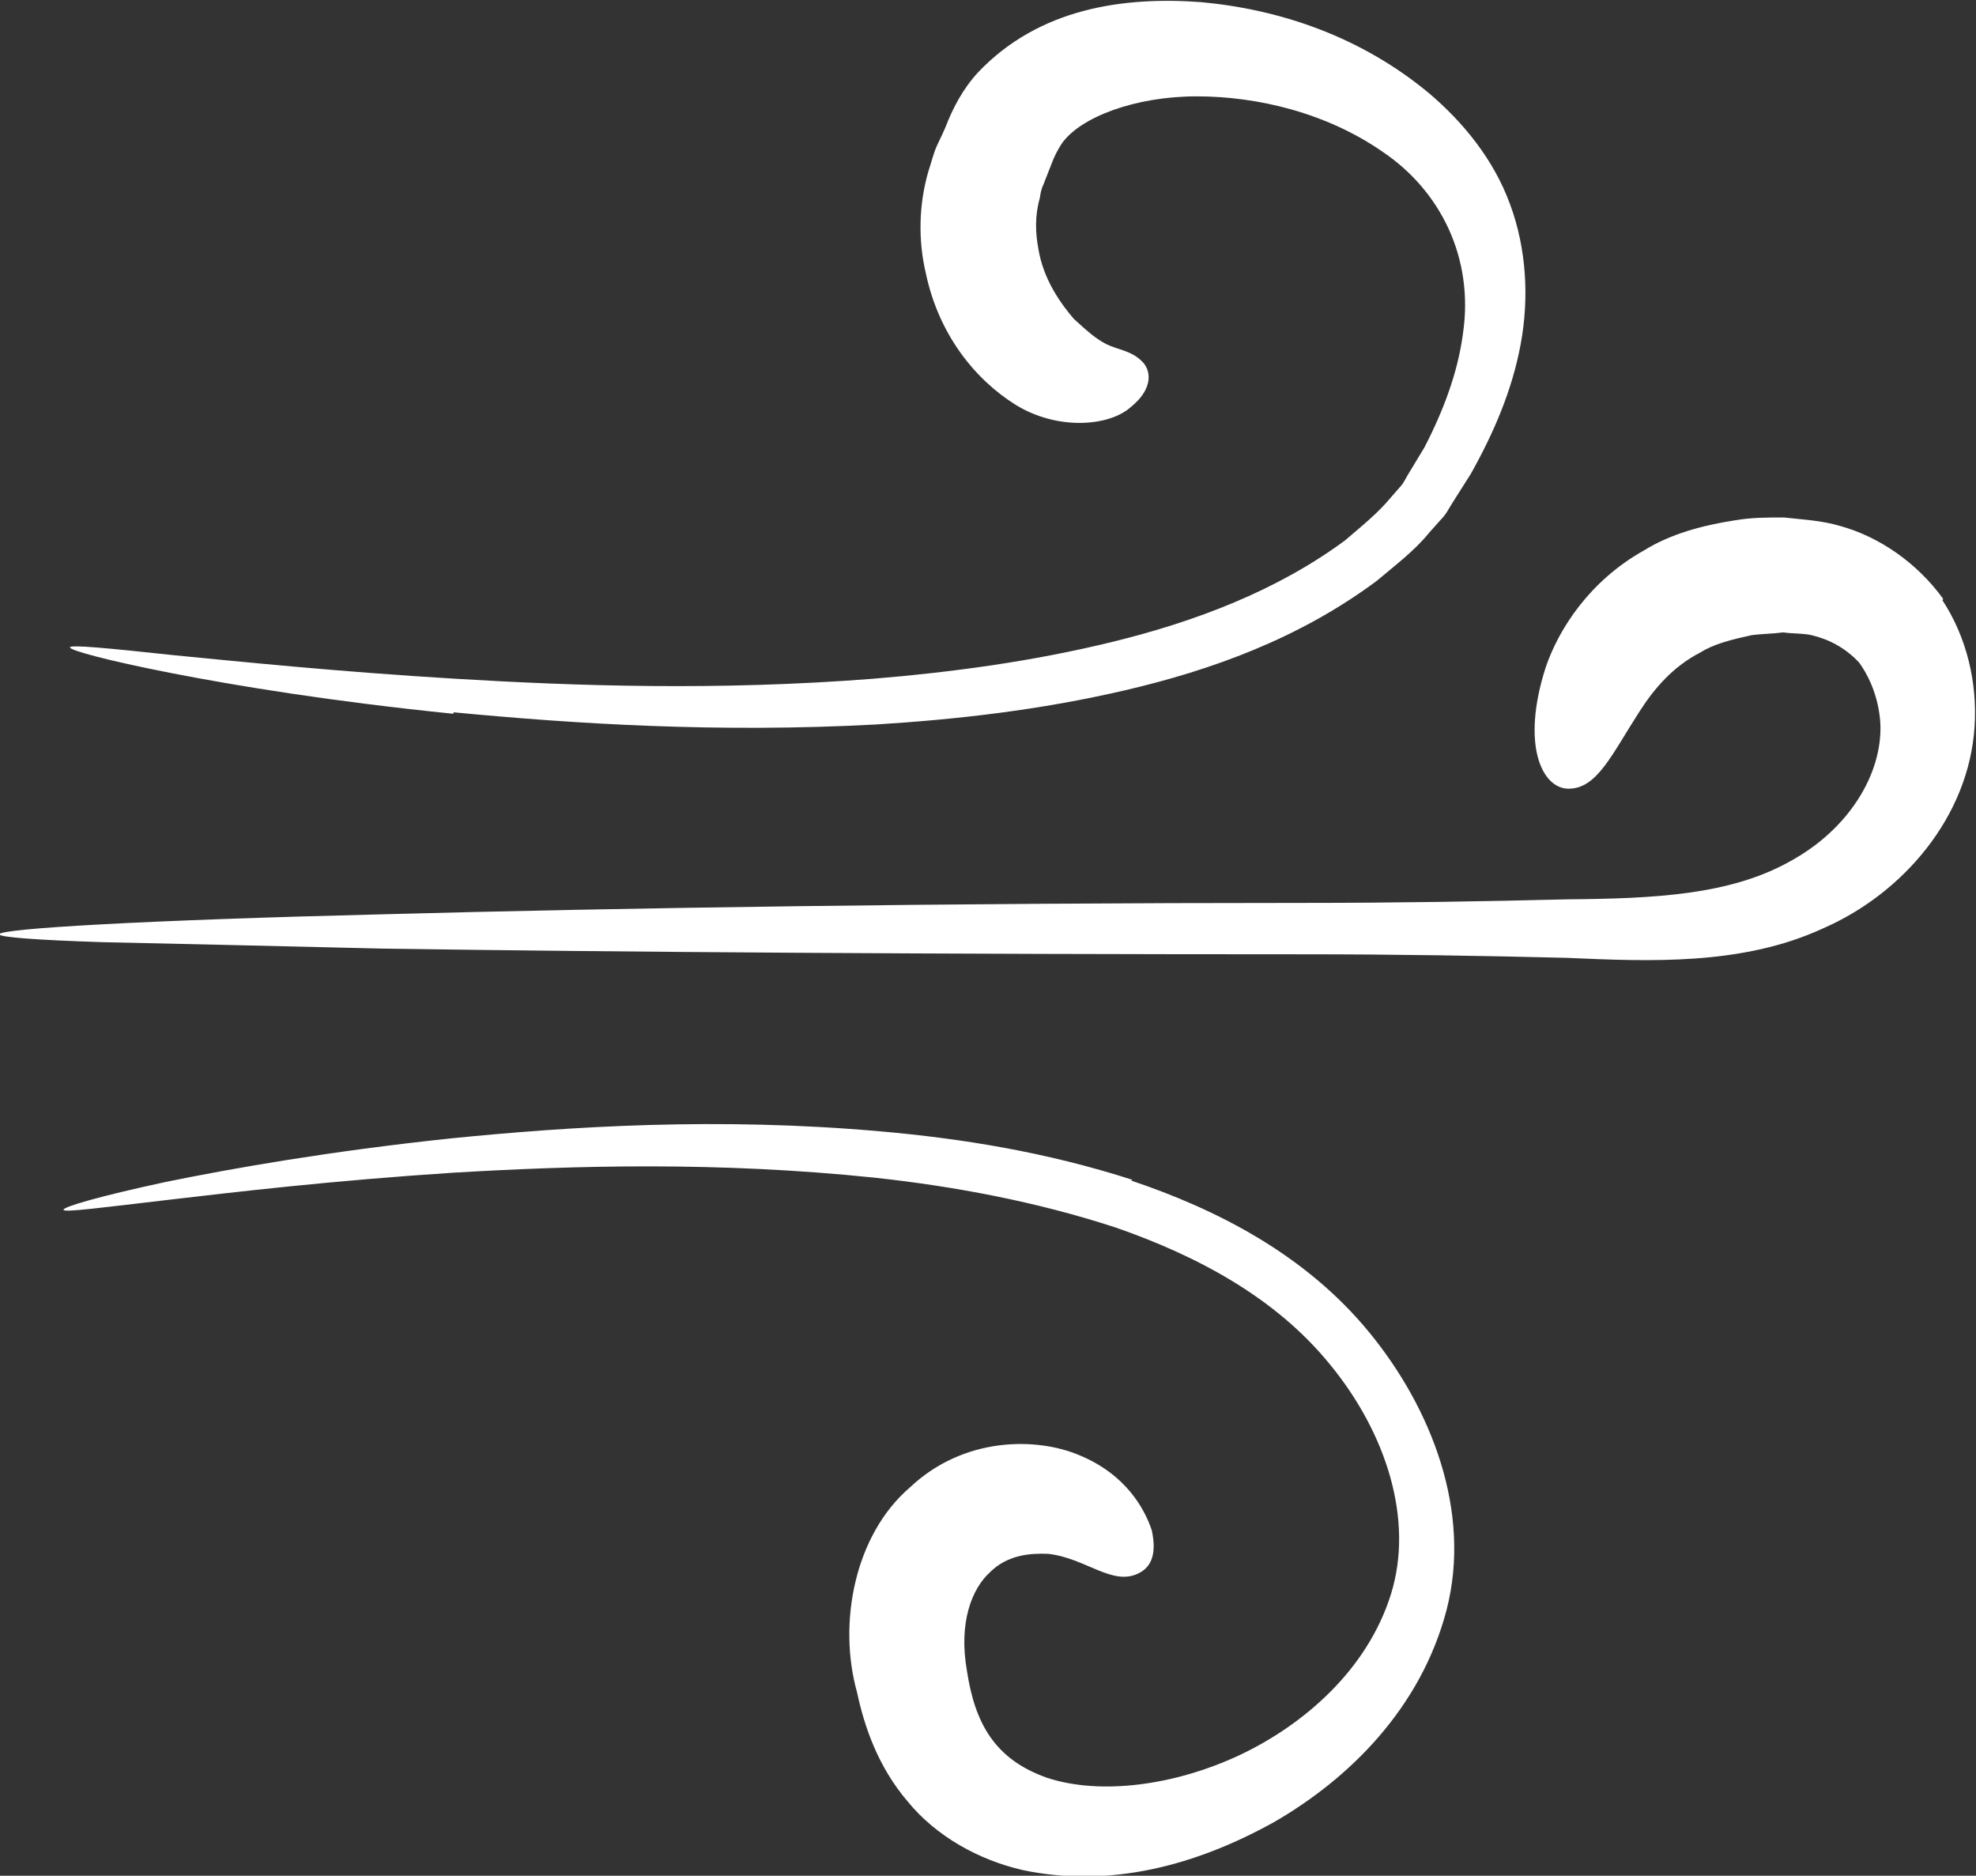
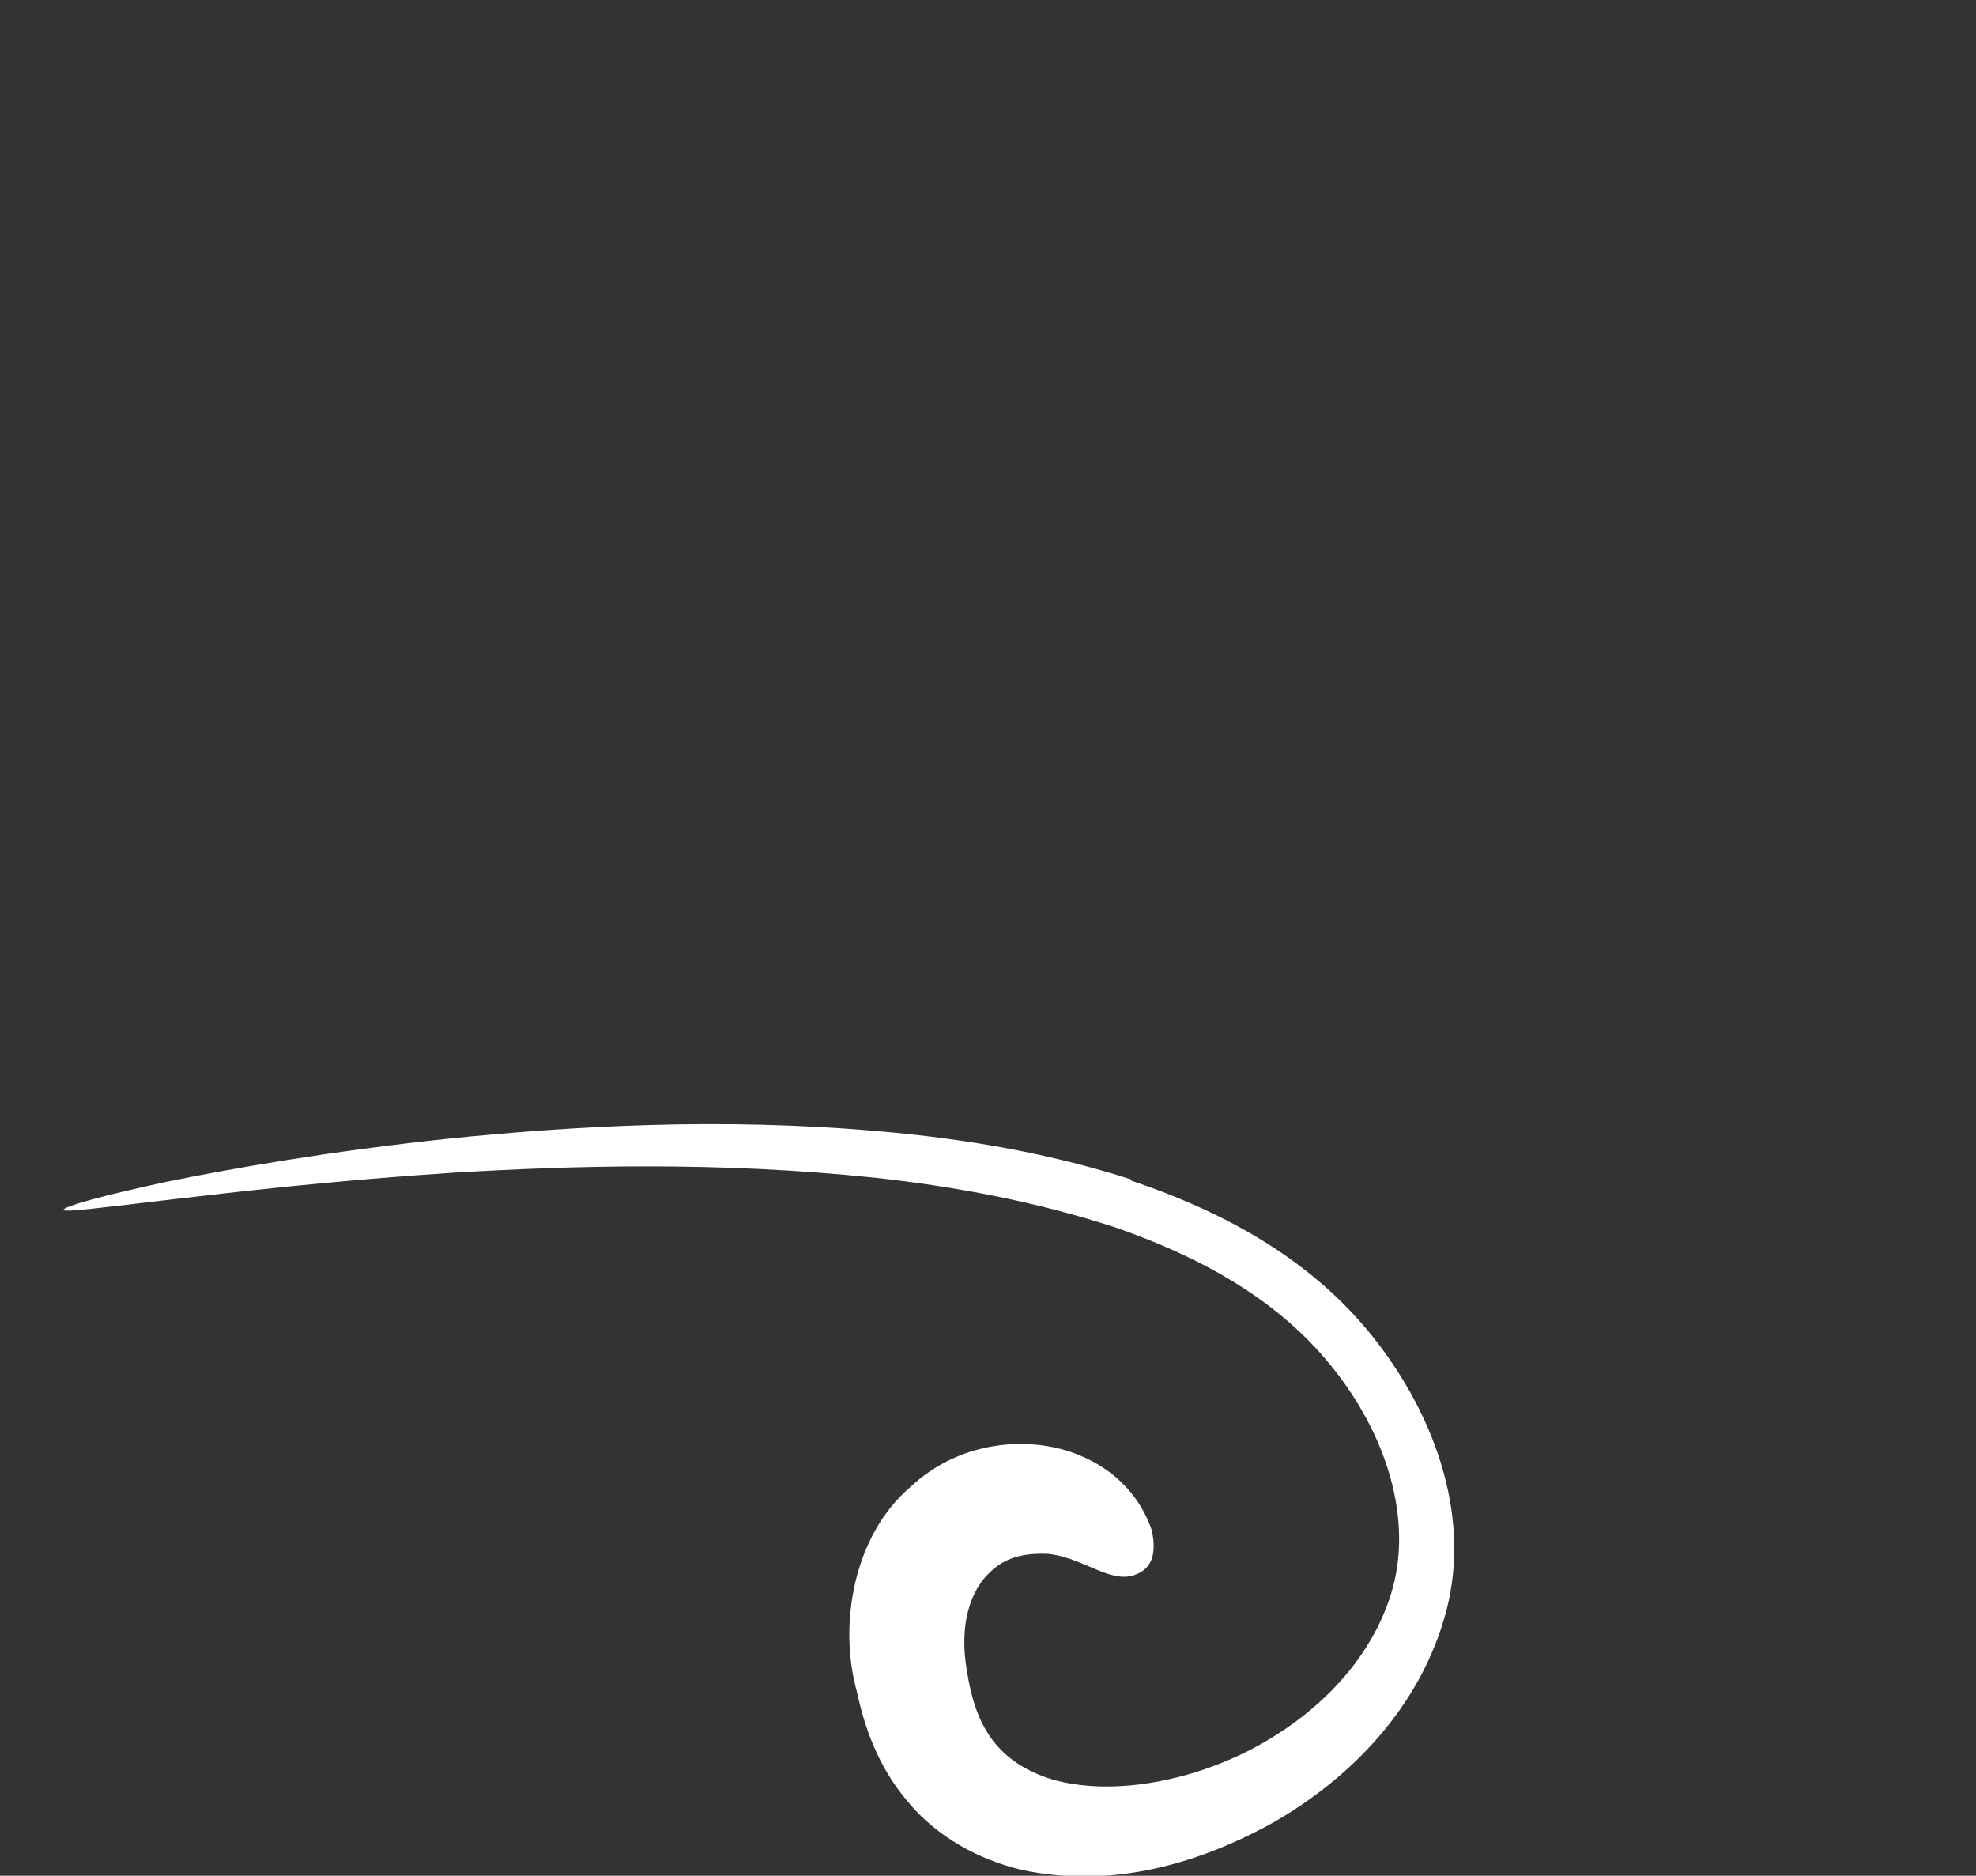
<svg xmlns="http://www.w3.org/2000/svg" id="Ebene_2" viewBox="0 0 27.69 26.28">
  <rect x="0" y="0" width="27.69" height="26.28" fill="#333333" stroke="none" />
  <g id="Wind">
-     <path d="m6.36,9.98c1.68.16,3.69.29,5.92.17,1.12-.07,2.29-.2,3.49-.48,1.2-.28,2.43-.72,3.52-1.53.26-.22.53-.42.74-.68l.17-.19c.07-.07.11-.16.15-.22l.26-.41c.32-.57.58-1.17.7-1.82.12-.65.08-1.34-.15-1.96-.23-.63-.66-1.15-1.13-1.55-.96-.8-2.1-1.18-3.2-1.28-1.08-.08-2.27.08-3.13.99-.21.23-.35.5-.45.76v-.04s0,.04,0,.04l-.04.09-.08.17c-.05.11-.08.24-.12.36-.14.48-.14.98-.04,1.41.18.88.7,1.51,1.26,1.86.58.36,1.31.31,1.62.03.32-.26.28-.52.15-.64-.15-.15-.34-.16-.5-.24-.15-.08-.24-.16-.45-.35-.18-.21-.43-.55-.5-.99-.04-.22-.05-.45.02-.7.01-.06.02-.13.05-.19l.11-.28c.04-.11.09-.21.15-.3.26-.37,1.03-.66,1.89-.66.85,0,1.82.23,2.61.78.8.54,1.28,1.48,1.12,2.55-.07.53-.27,1.07-.54,1.59l-.23.38c-.04.07-.07.13-.1.16l-.14.16c-.18.22-.42.41-.64.6-.96.71-2.11,1.14-3.25,1.42-1.14.28-2.28.43-3.37.52-2.18.17-4.18.1-5.84,0-1.67-.1-3.02-.24-3.95-.33-.93-.1-1.45-.15-1.46-.11,0,.04.5.18,1.42.36.92.18,2.27.4,3.95.57Z" fill="#fff" />
    <path d="m15.87,16.53c-1.21-.39-2.4-.58-3.54-.68-2.27-.2-4.32-.07-6.02.1-1.7.18-3.06.42-3.99.61-.93.2-1.44.35-1.43.39,0,.04.53-.03,1.47-.14.94-.11,2.3-.27,3.99-.38,1.69-.1,3.7-.16,5.91.07,1.1.12,2.25.33,3.38.7,1.12.39,2.23.97,3,1.92.78.95,1.18,2.17.85,3.22-.33,1.05-1.21,1.82-2.12,2.25-.92.43-1.95.56-2.69.32-.75-.26-1.02-.78-1.13-1.5-.12-.68.07-1.15.32-1.38.25-.25.57-.27.82-.26.53.06.9.46,1.27.27.18-.09.25-.28.18-.6-.1-.3-.36-.78-1.01-1.05-.61-.26-1.63-.26-2.38.45-.78.67-1.01,1.91-.74,2.87.1.47.29,1.04.71,1.53.4.49,1,.82,1.61.96,1.23.26,2.44-.07,3.52-.67,1.06-.61,2.06-1.6,2.42-2.97.36-1.39-.22-2.84-1.08-3.89-.9-1.1-2.15-1.73-3.34-2.13Z" fill="#fff" />
-     <path d="m27.23,8.39c-.37-.51-.9-.87-1.44-1.02-.27-.08-.53-.09-.79-.12-.24,0-.46,0-.69.04-.45.07-.9.19-1.27.42-.77.43-1.2,1.11-1.38,1.64-.35,1.09-.05,1.7.32,1.7.4,0,.6-.47,1-1.09.2-.31.46-.62.85-.82.19-.12.44-.18.71-.24.14-.02.3-.02.45-.04.13.02.27.01.4.04.25.06.47.18.66.38.16.22.28.52.3.86.03.7-.44,1.48-1.27,1.93-.84.47-1.9.52-3.12.53-1.19.03-2.42.05-3.68.05-5.05,0-9.62.07-12.93.16-1.65.04-2.99.09-3.92.14-.93.05-1.44.1-1.44.14s.51.08,1.44.11c.93.02,2.26.05,3.92.09,3.31.05,7.88.08,12.93.08,1.26,0,2.49.02,3.68.05,1.15.05,2.45.11,3.58-.41,1.13-.49,2.05-1.57,2.13-2.83.04-.62-.11-1.25-.45-1.77Z" fill="#fff" />
  </g>
</svg>